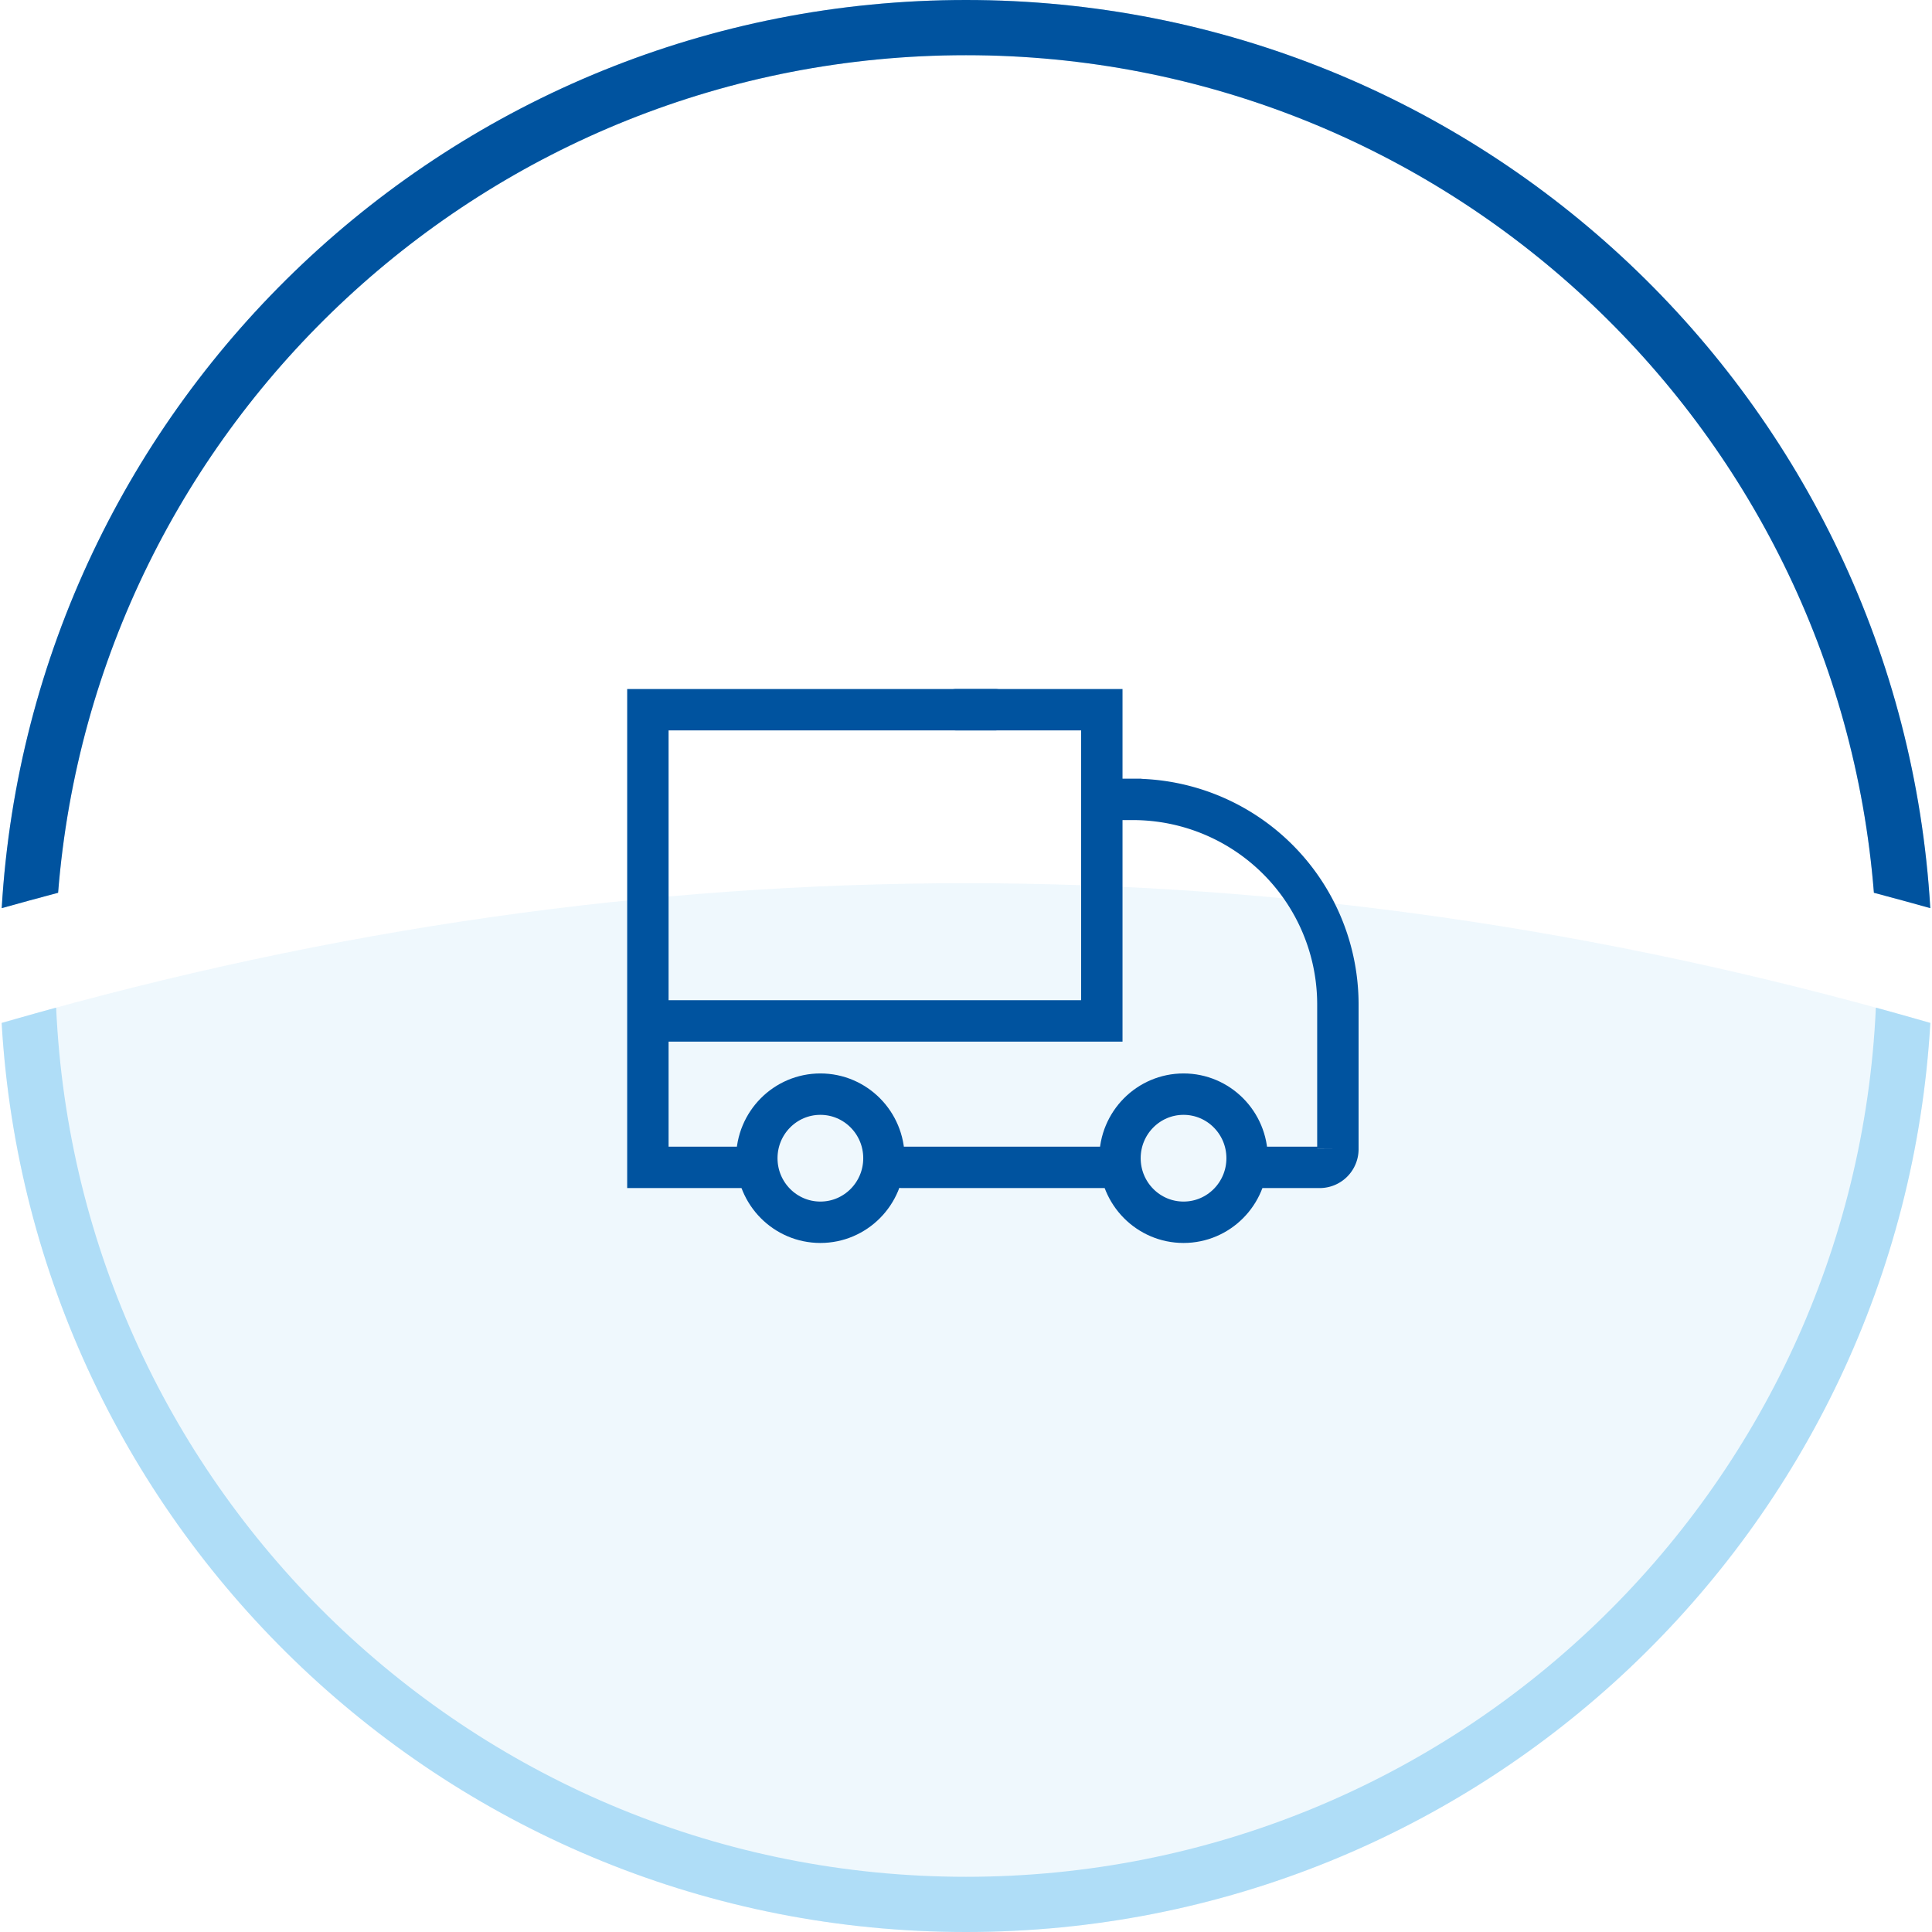
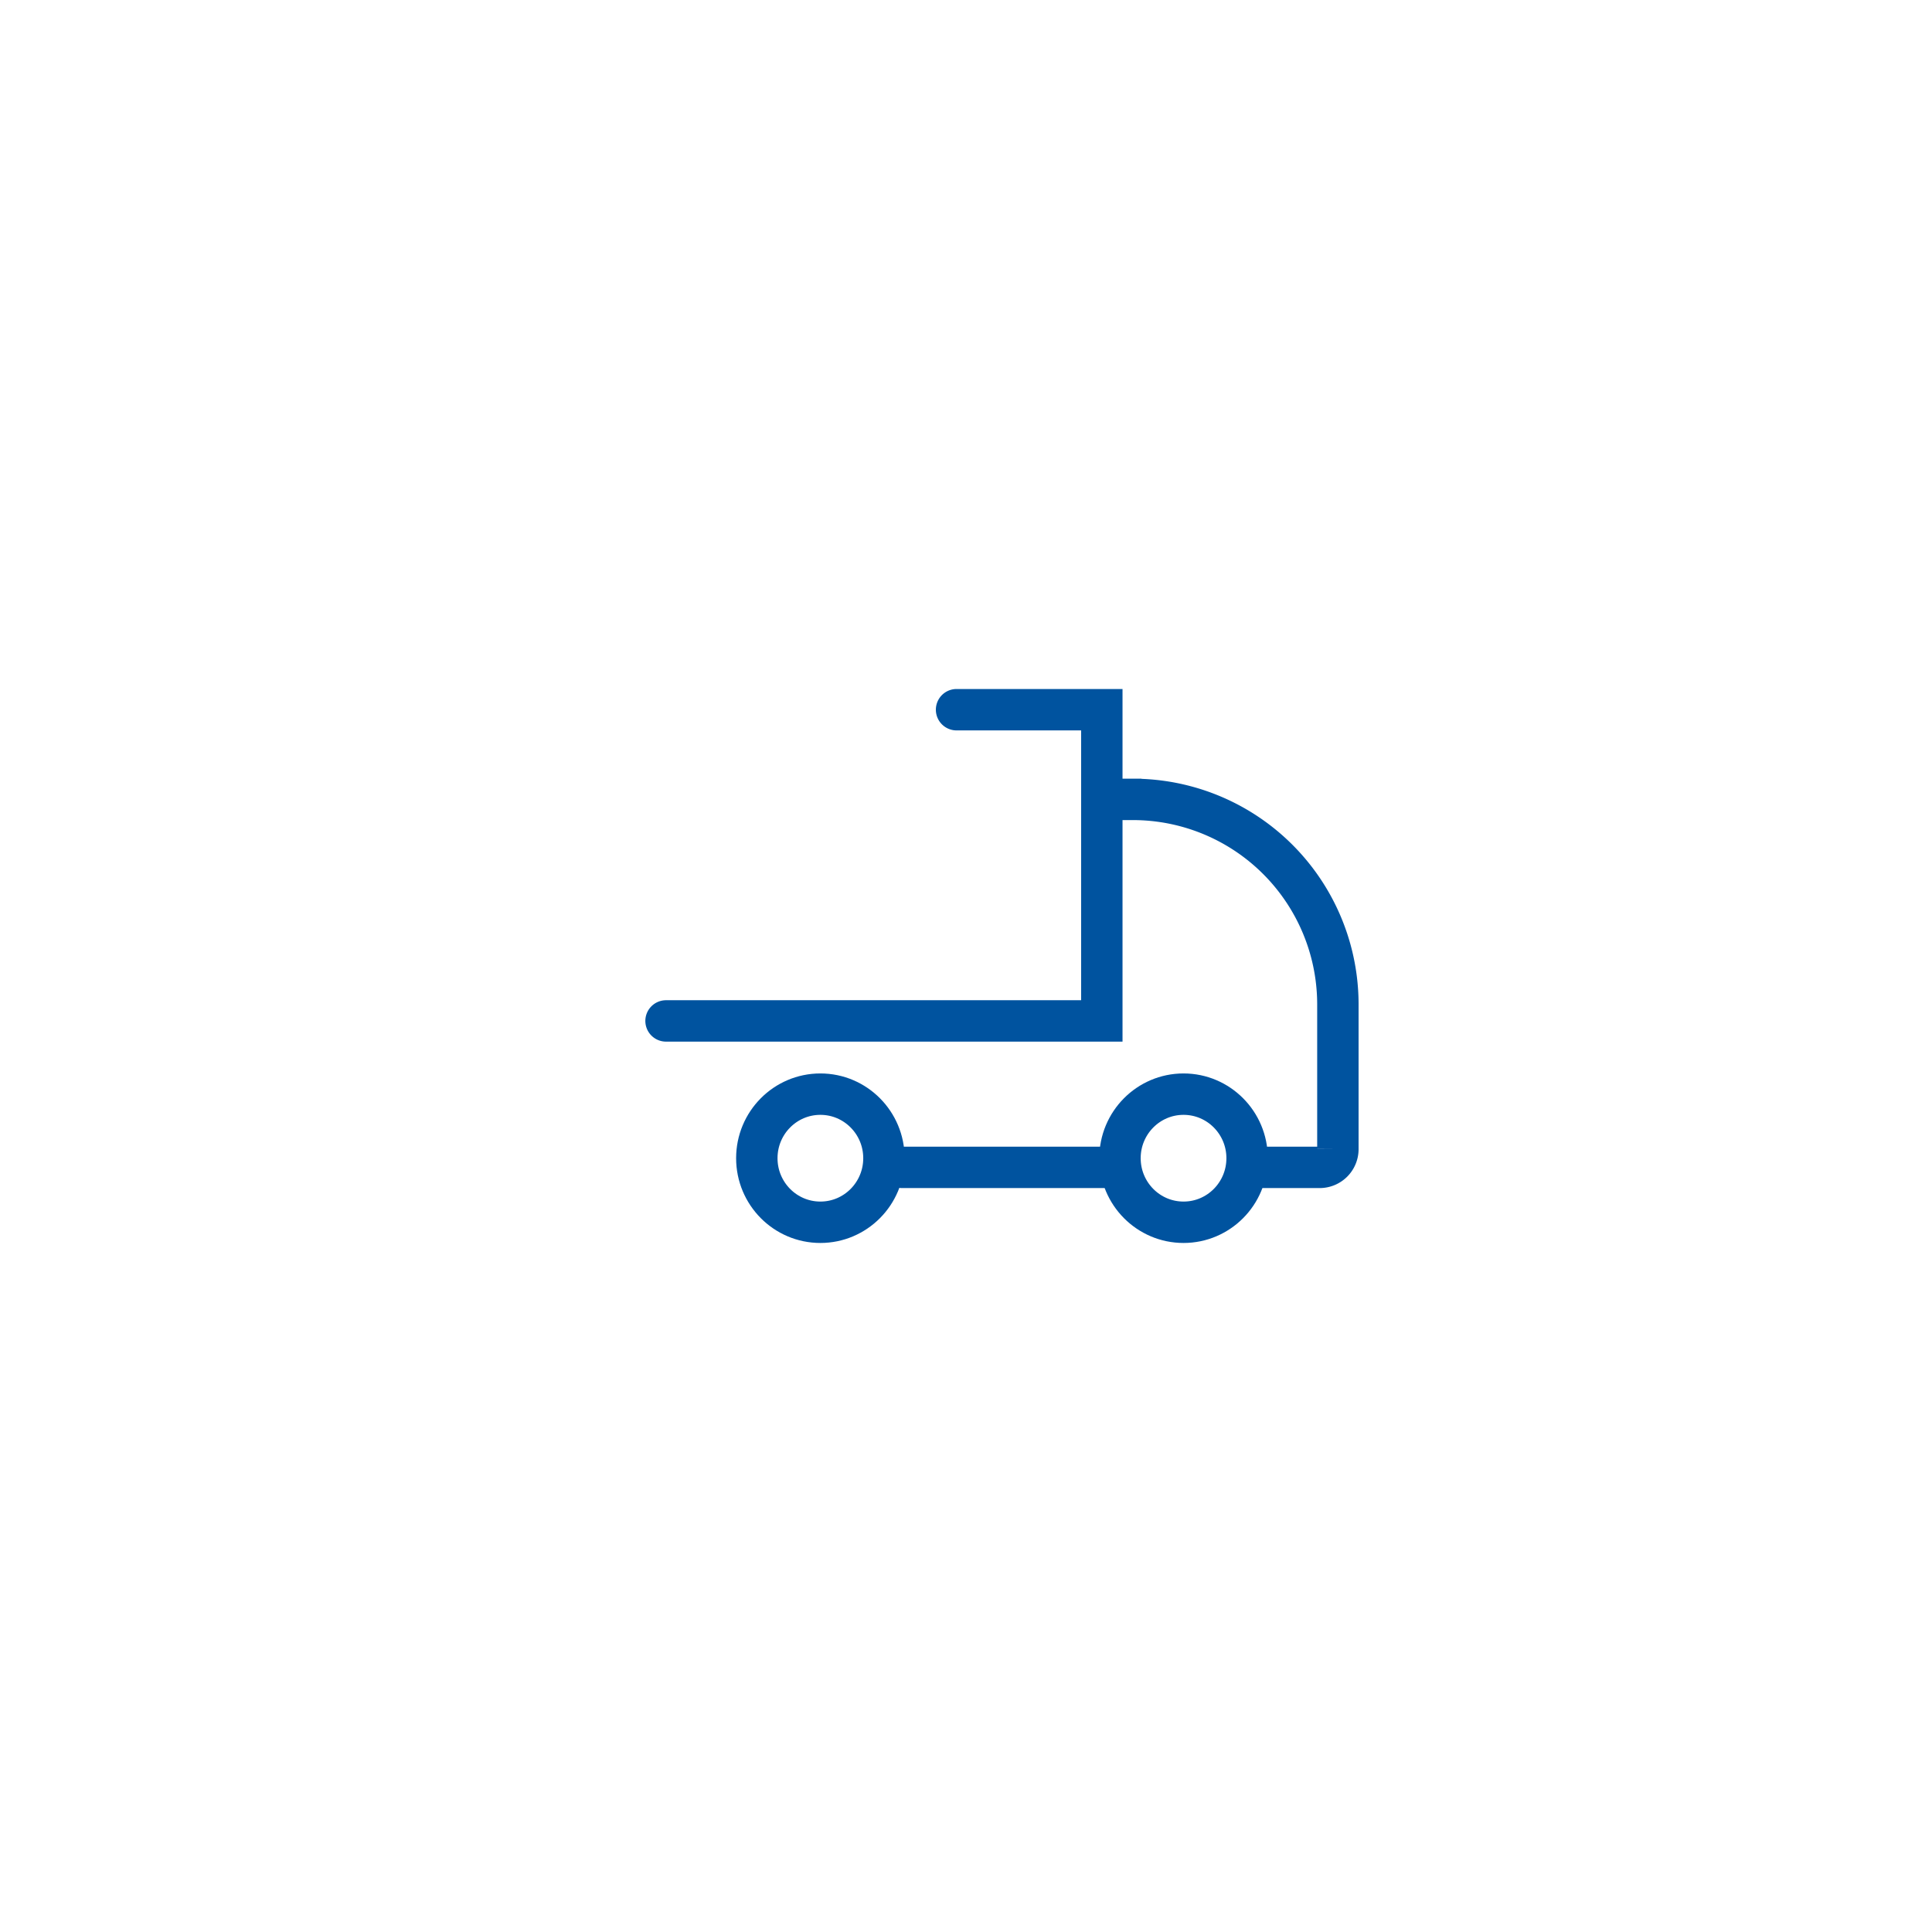
<svg xmlns="http://www.w3.org/2000/svg" width="70" height="70">
  <g fill="none" fill-rule="evenodd">
    <g fill-rule="nonzero">
-       <path d="M.062 32.904C1.146 14.55 16.37 0 35 0c18.626 0 33.854 14.546 34.938 32.904-.68-.191-1.362-.377-2.043-.557C66.544 15.36 52.334 2 35 2 17.665 2 3.456 15.36 2.105 32.347c-.681.18-1.362.366-2.043.557zm69.878 4.159C68.873 55.433 53.642 70 35 70 16.362 70 1.127 55.436.06 37.063l.49-.14c.494-.141.99-.28 1.484-.415C2.822 54.036 17.278 68 35 68c17.723 0 32.178-13.965 32.966-31.492.495.135.99.274 1.485.415l.49.14h-.001z" fill="#AFDDF7" />
-       <path d="M69.94 37.063C68.873 55.433 53.642 70 35 70 16.362 70 1.127 55.436.06 37.063l.49-.14C12.04 33.64 23.52 32 35 32c11.479 0 22.96 1.64 34.45 4.923l.49.14z" fill="#AFDDF7" opacity=".2" />
-       <path d="M67.895 32.347C66.544 15.36 52.334 2 35 2 17.665 2 3.456 15.36 2.105 32.347c-.681.18-1.362.366-2.043.557C1.146 14.55 16.37 0 35 0c18.626 0 33.854 14.546 34.938 32.904-.68-.191-1.362-.377-2.043-.557z" fill="#00539F" />
-     </g>
+       </g>
    <g stroke-linecap="round" transform="translate(23.474 25.714)" stroke="#00539F" stroke-width="1.5">
      <ellipse cx="19.408" cy="16.25" rx="2.303" ry="2.321" />
      <ellipse cx="6.25" cy="16.25" rx="2.303" ry="2.321" />
      <path d="M11.184 0h5.263v11.276H.658m16.333-8.027h.58A7.429 7.429 0 0 1 25 10.678v5.24a.66.66 0 0 1-.658.664h-2.631m-4.606 0H9.211" />
-       <path d="M12.579 0H0v16.582h3.947" />
    </g>
  </g>
</svg>